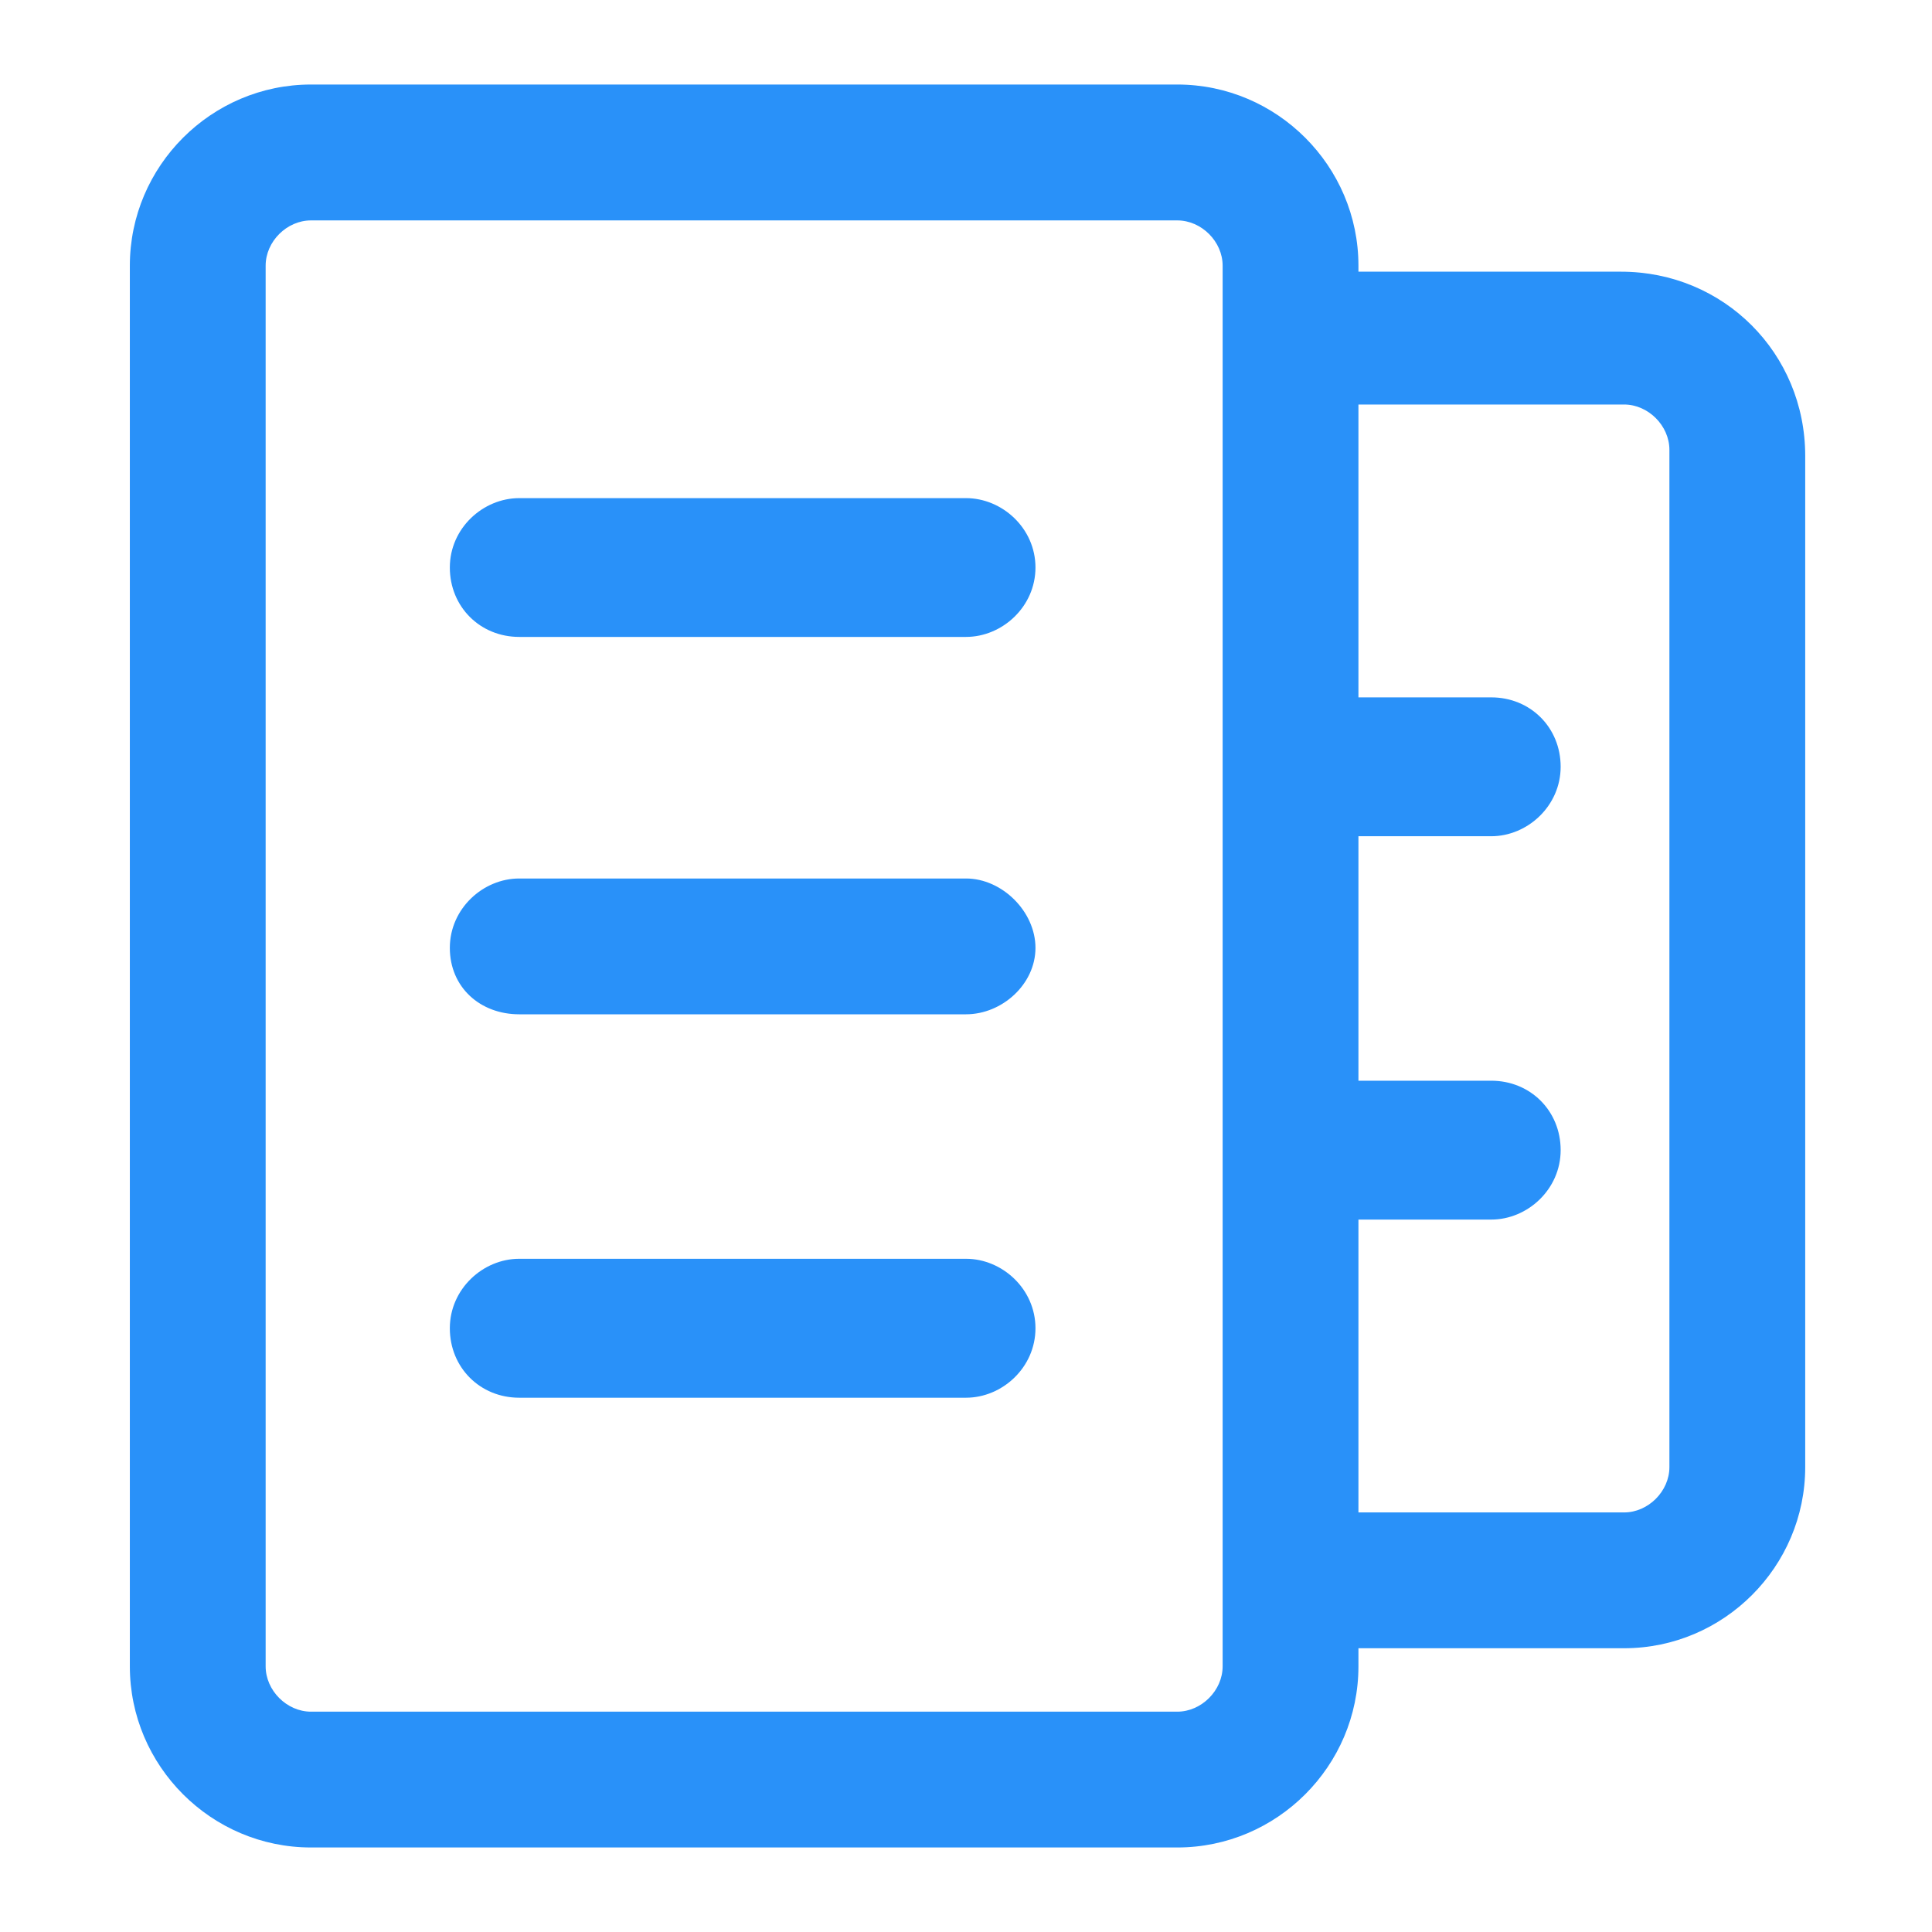
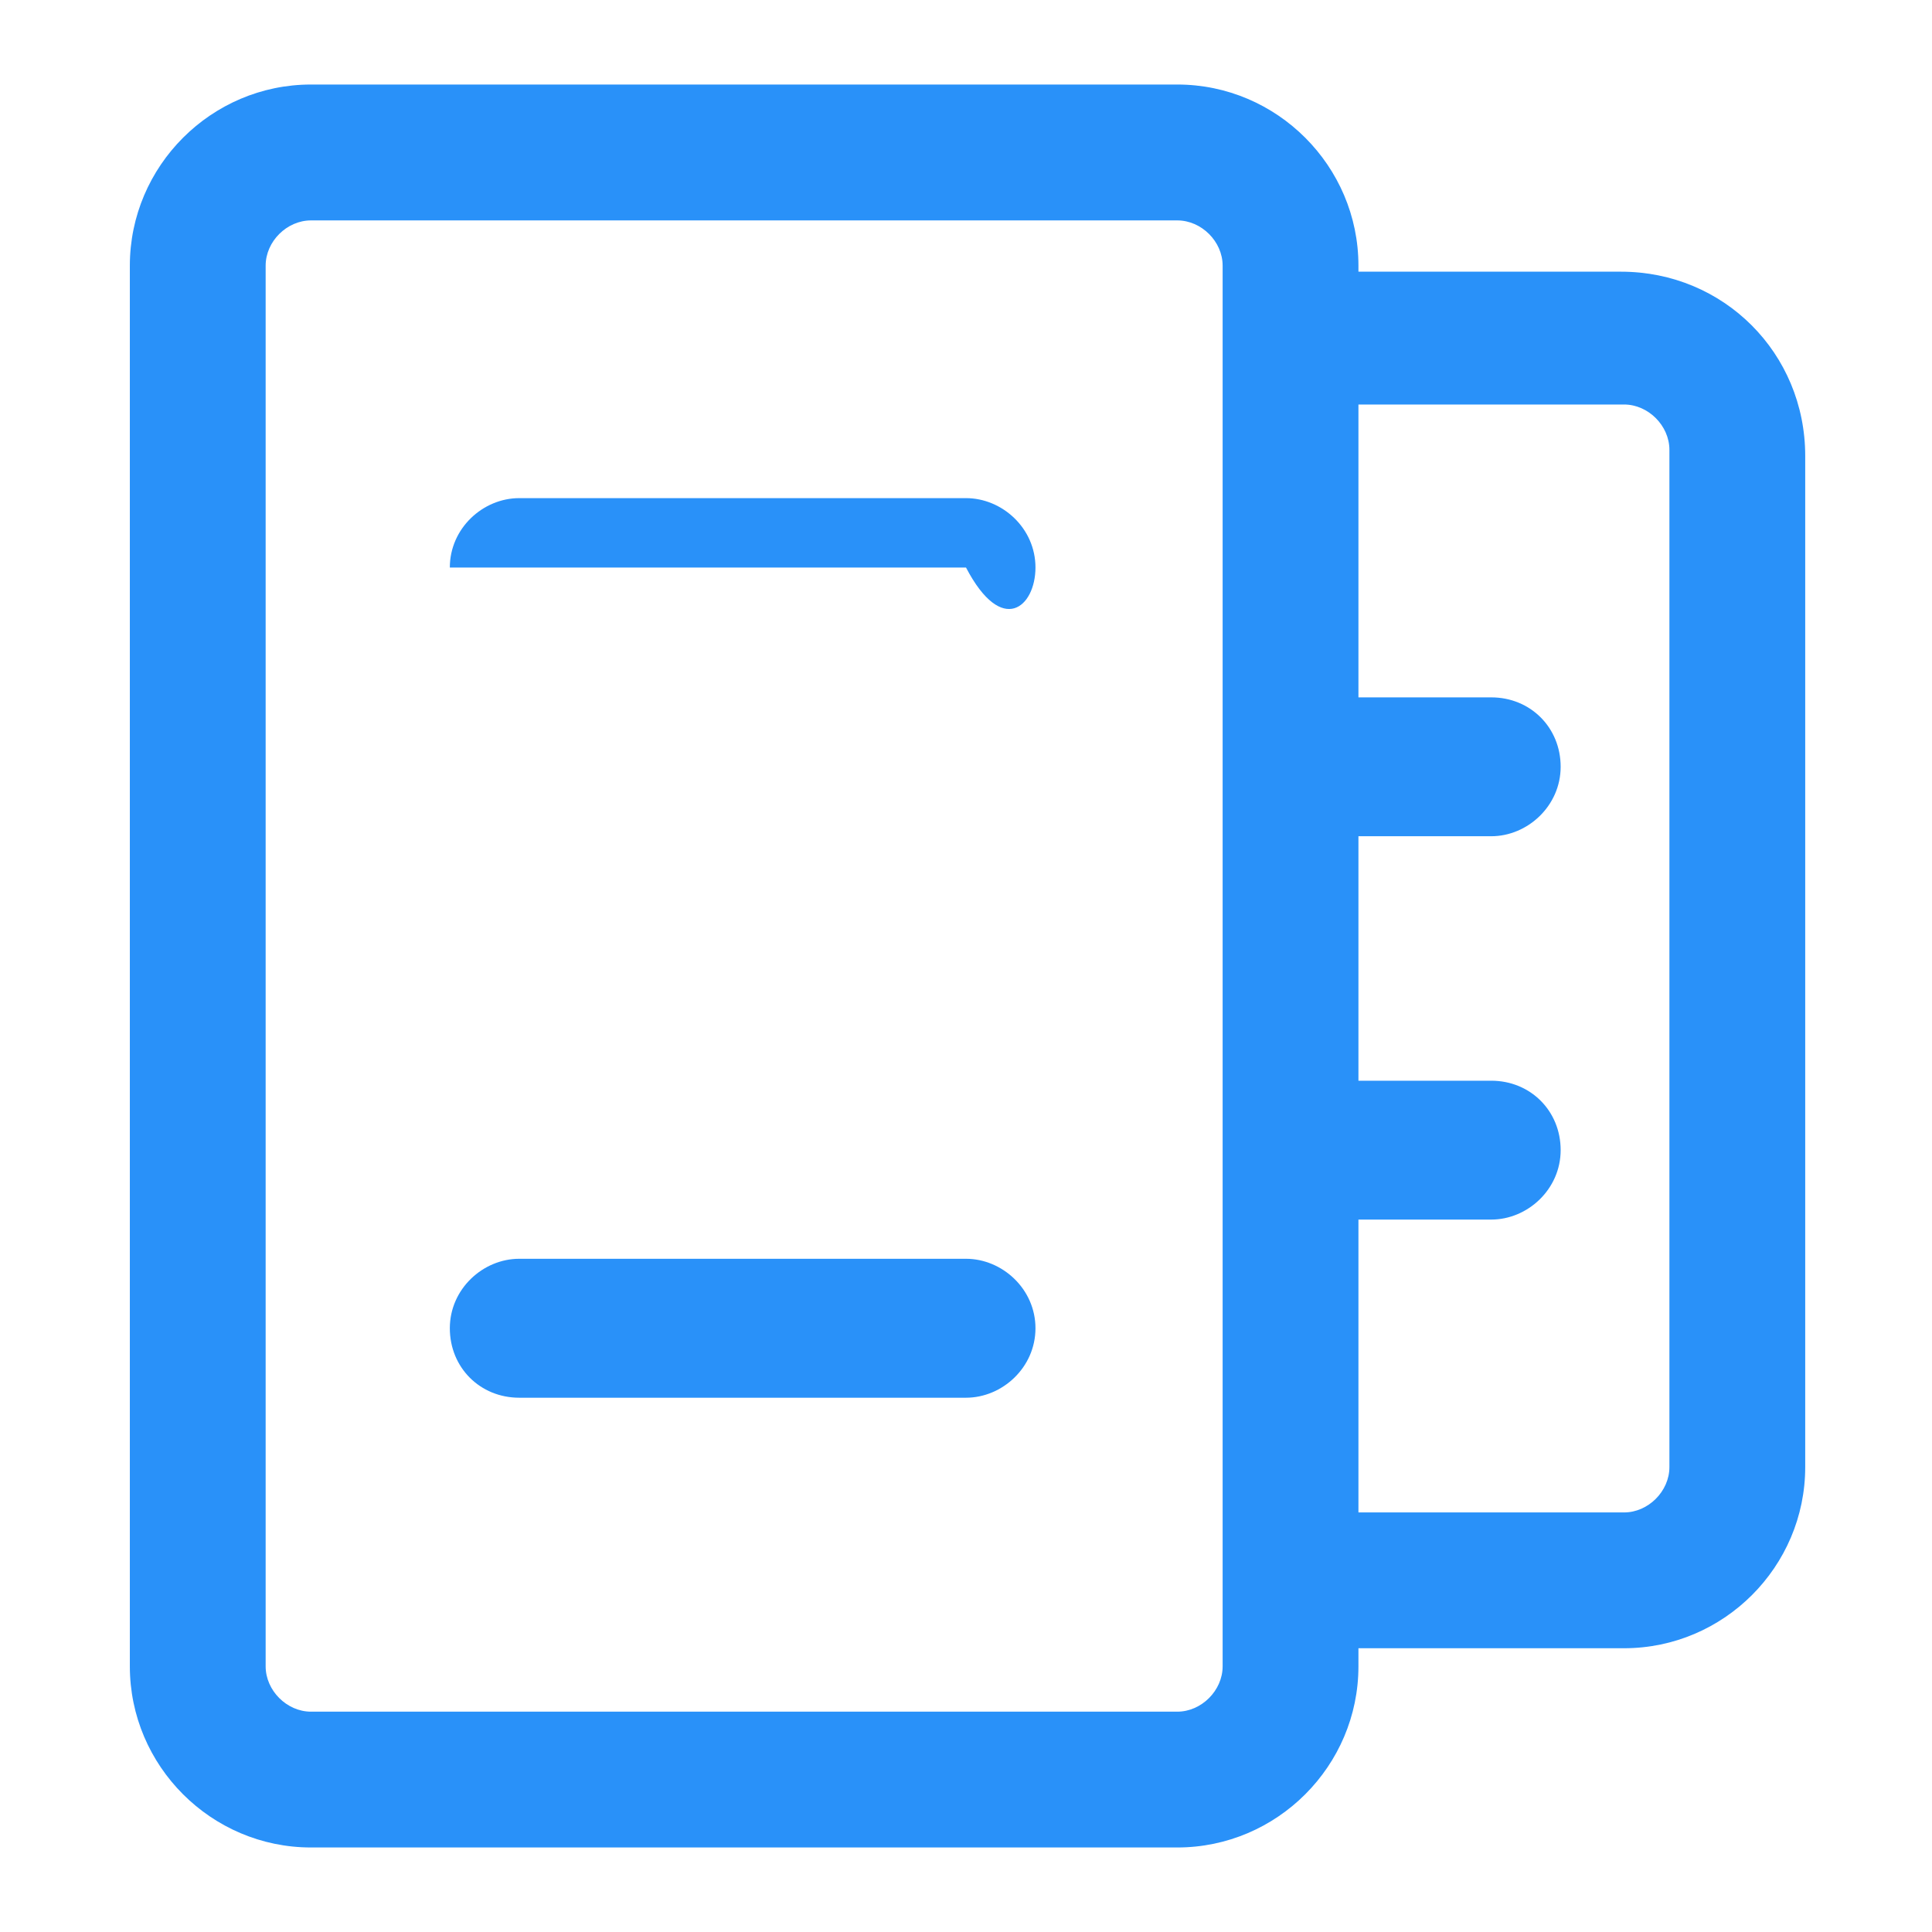
<svg xmlns="http://www.w3.org/2000/svg" width="24" height="24" viewBox="0 0 24 24" fill="none">
-   <path d="M12 6.188H6.45C6 6.188 5.588 6.562 5.588 7.05C5.588 7.537 5.963 7.912 6.45 7.912H12C12.45 7.912 12.863 7.537 12.863 7.05C12.863 6.562 12.45 6.188 12 6.188Z" fill="#2991F9" />
-   <path d="M12 10.913H6.45C6 10.913 5.588 11.288 5.588 11.775C5.588 12.263 5.963 12.6 6.45 12.6H12C12.45 12.6 12.863 12.225 12.863 11.775C12.863 11.325 12.45 10.913 12 10.913Z" fill="#2991F9" />
+   <path d="M12 6.188H6.45C6 6.188 5.588 6.562 5.588 7.05H12C12.45 7.912 12.863 7.537 12.863 7.05C12.863 6.562 12.45 6.188 12 6.188Z" fill="#2991F9" />
  <path d="M20.137 3.375H16.875V3.3C16.875 2.063 15.863 1.05 14.625 1.05H3.863C2.625 1.05 1.613 2.063 1.613 3.3V20.7C1.613 21.938 2.625 22.95 3.863 22.95H14.625C15.863 22.95 16.875 21.938 16.875 20.7V20.475H20.175C21.413 20.475 22.425 19.462 22.425 18.225V5.663C22.425 4.388 21.413 3.375 20.137 3.375ZM15.188 20.7C15.188 21 14.925 21.263 14.625 21.263H3.863C3.563 21.263 3.3 21 3.3 20.7V3.3C3.3 3 3.563 2.738 3.863 2.738H14.625C14.925 2.738 15.188 3 15.188 3.3V20.7ZM20.738 18.225C20.738 18.525 20.475 18.788 20.175 18.788H16.875V15.15H18.525C18.975 15.15 19.387 14.775 19.387 14.287C19.387 13.8 19.012 13.425 18.525 13.425H16.875V10.388H18.525C18.975 10.388 19.387 10.012 19.387 9.525C19.387 9.038 19.012 8.663 18.525 8.663H16.875V5.025H20.175C20.475 5.025 20.738 5.288 20.738 5.588V18.225Z" fill="#2991F9" />
  <path d="M12 15.637H6.45C6 15.637 5.588 16.012 5.588 16.5C5.588 16.988 5.963 17.363 6.45 17.363H12C12.45 17.363 12.863 16.988 12.863 16.5C12.863 16.012 12.45 15.637 12 15.637Z" fill="#2991F9" />
</svg>